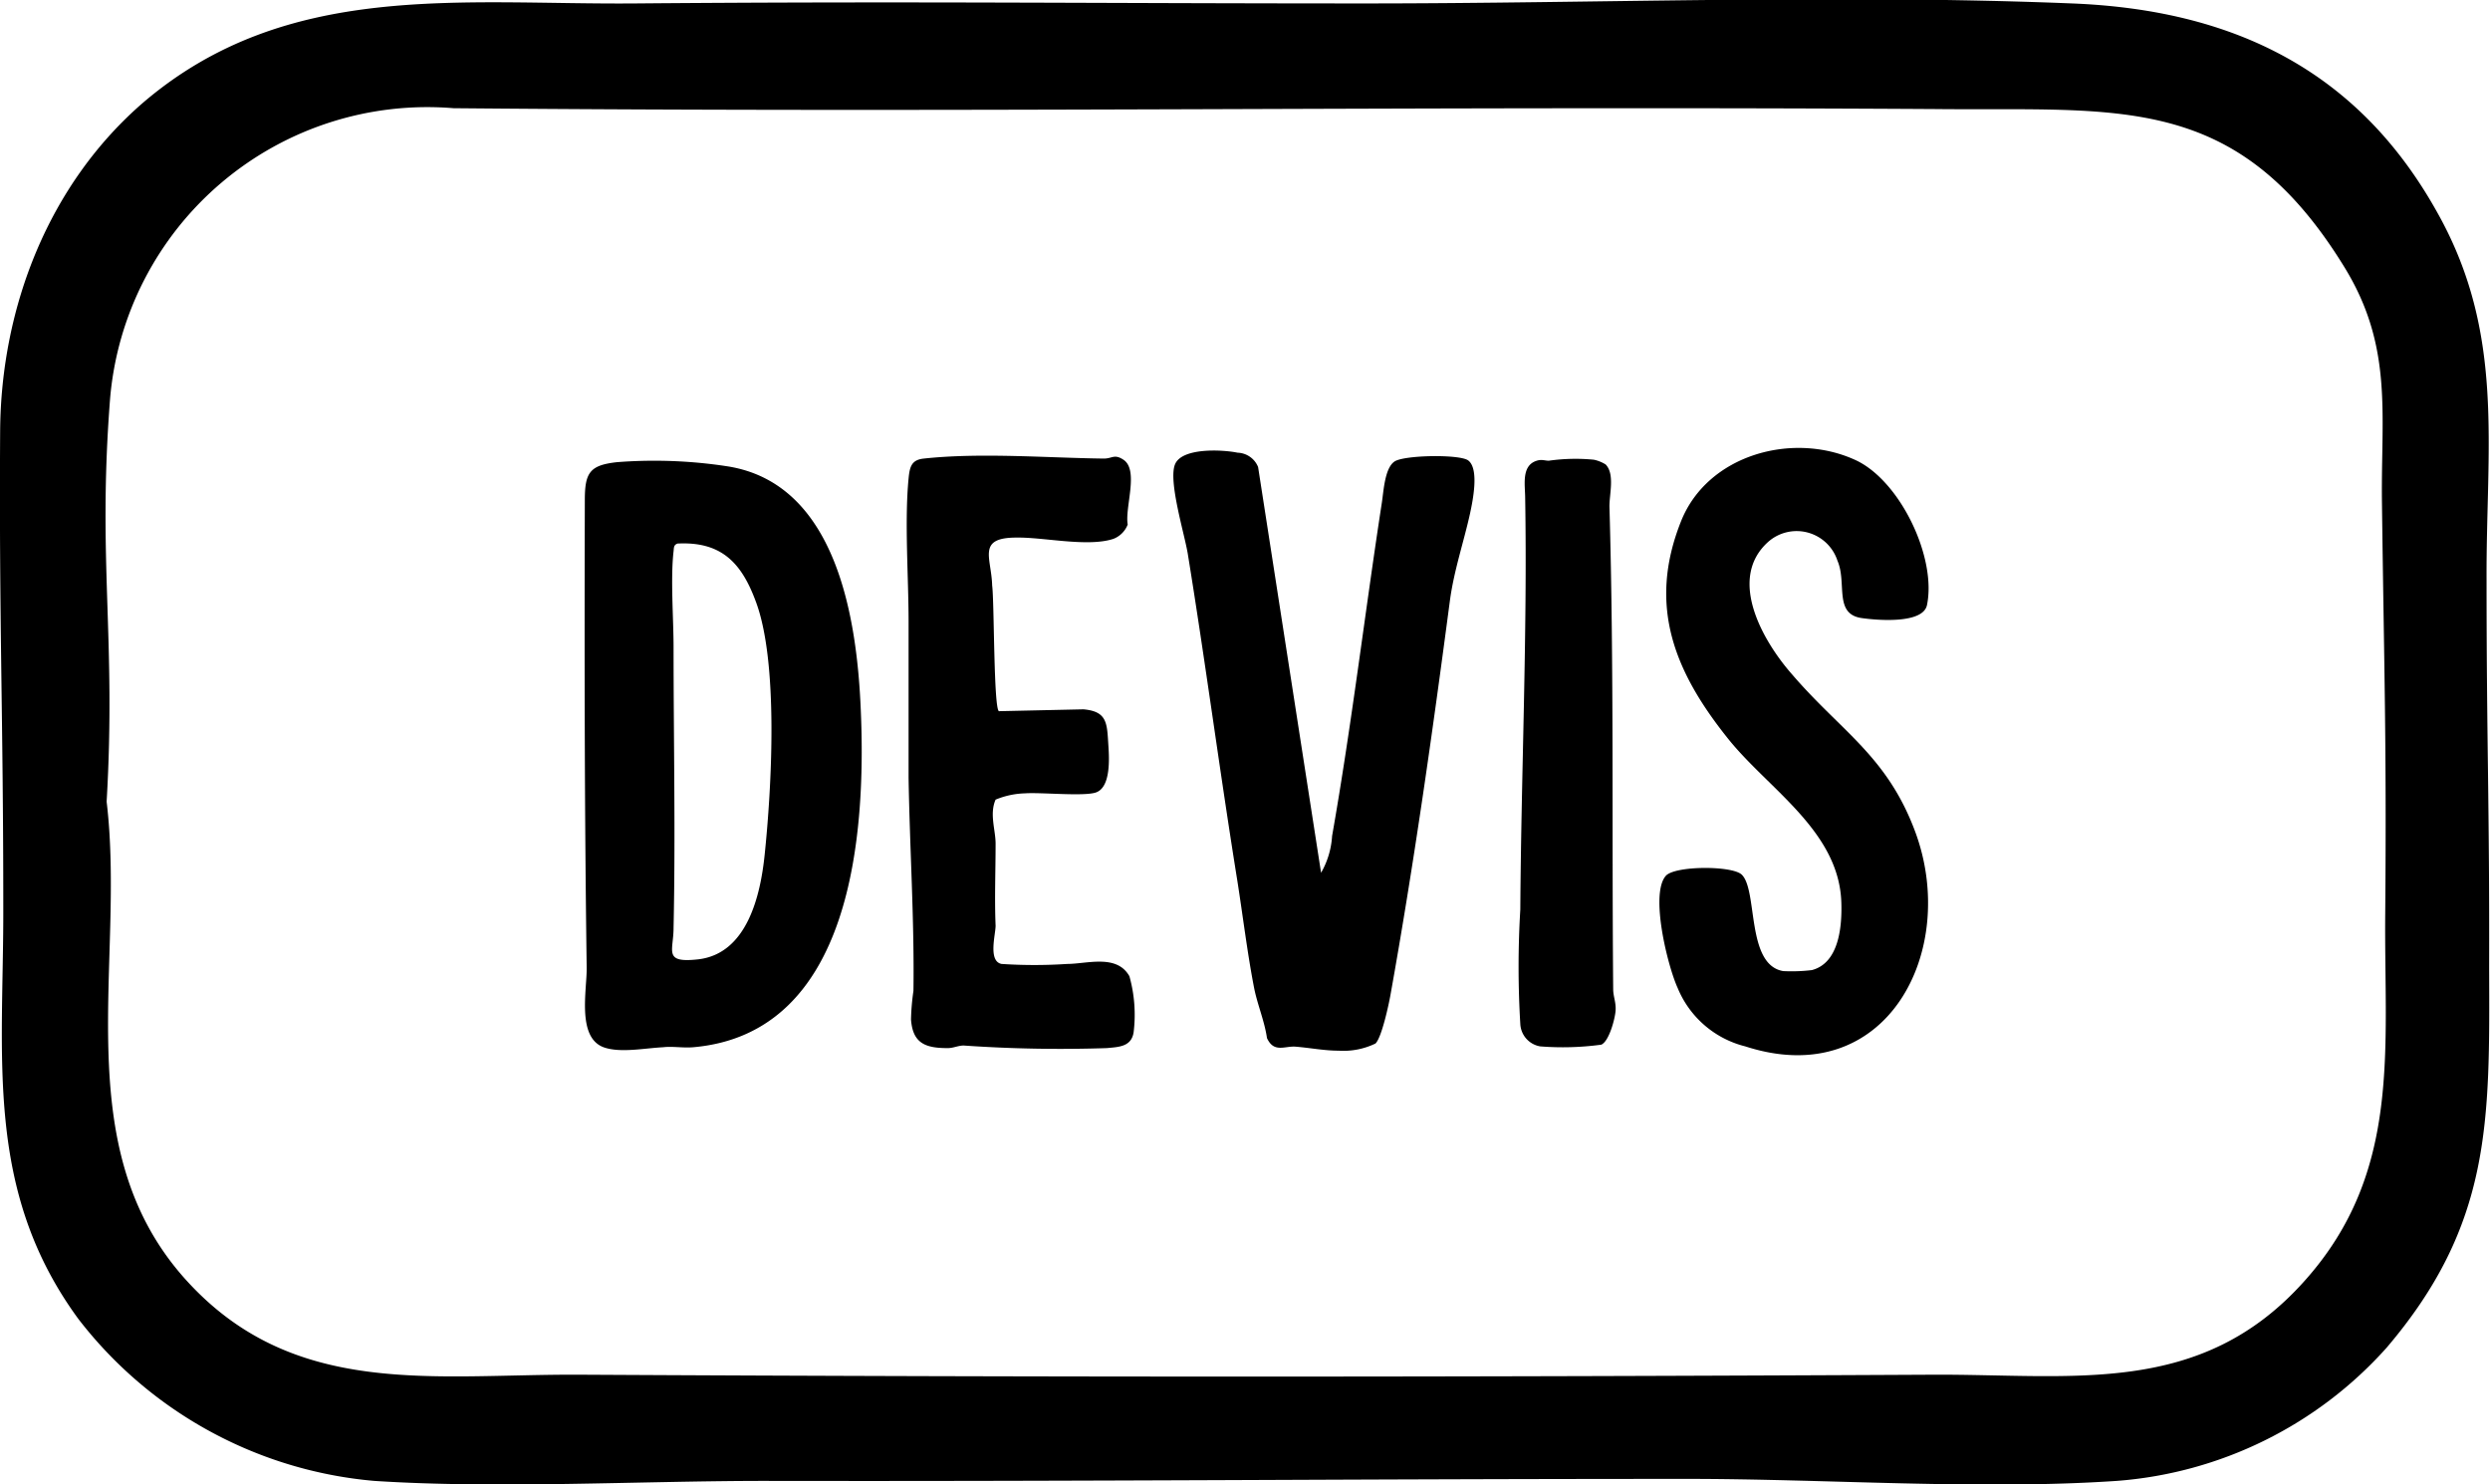
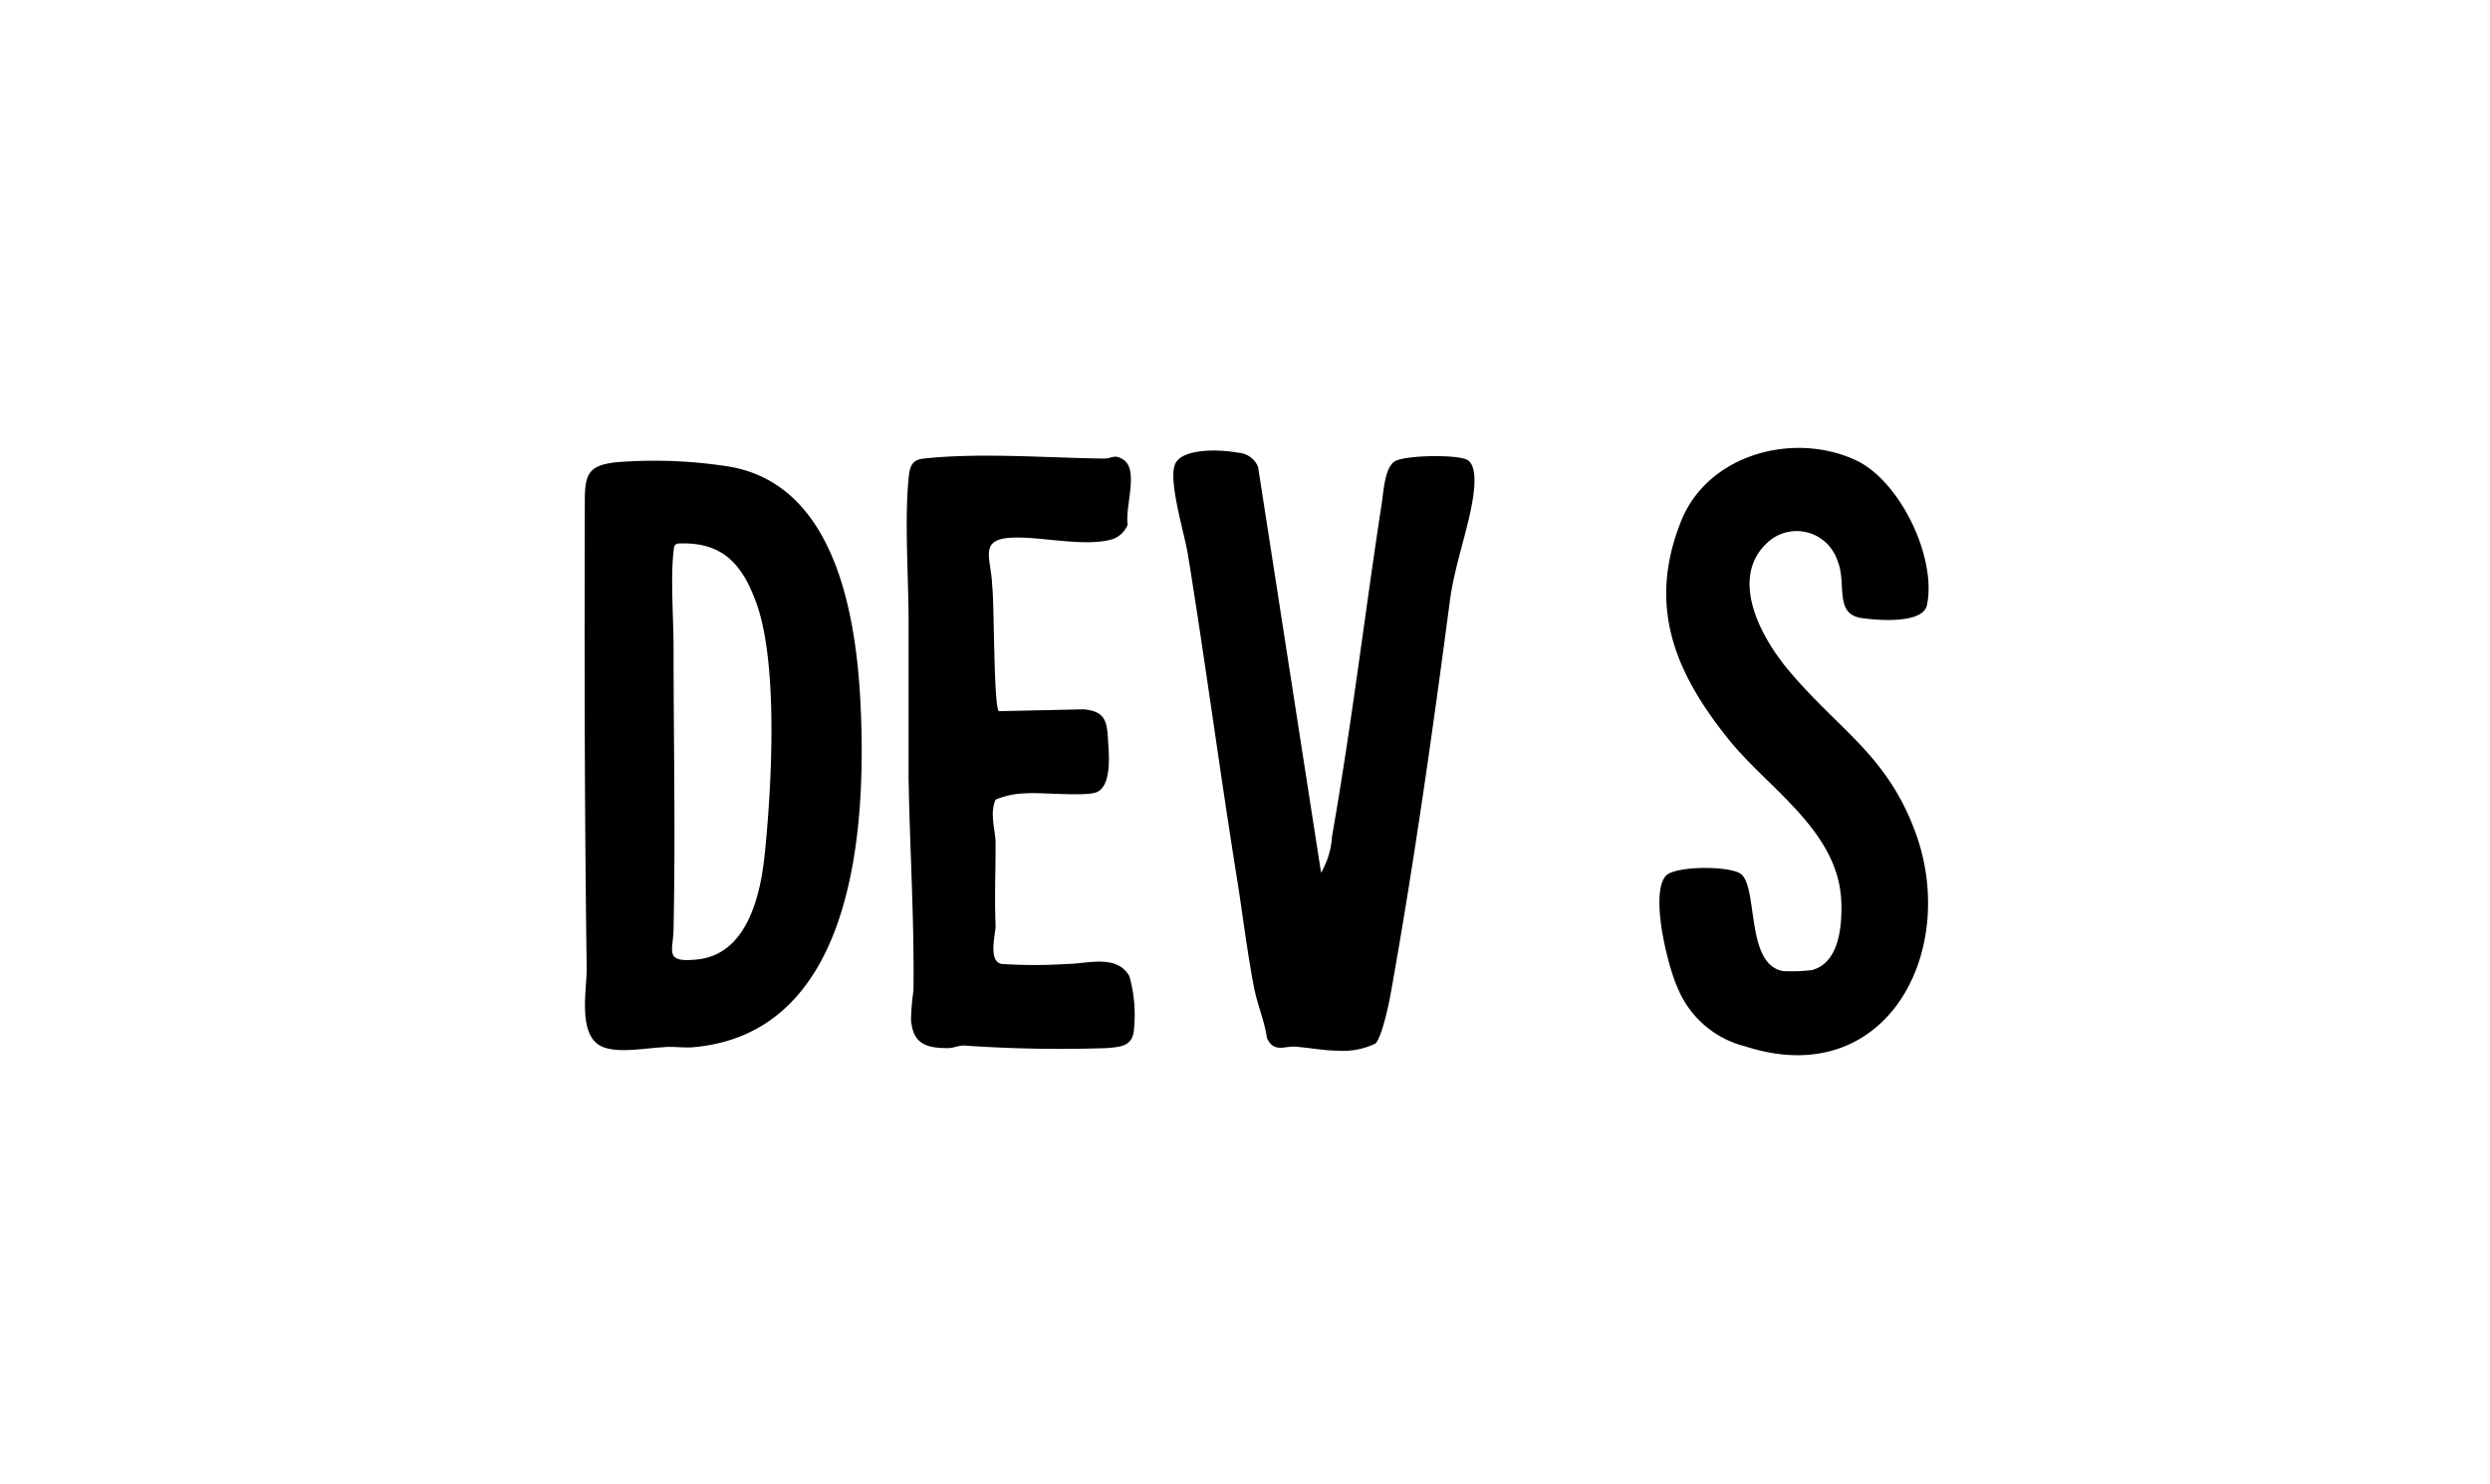
<svg xmlns="http://www.w3.org/2000/svg" id="Calque_1" data-name="Calque 1" viewBox="0 0 173.97 103.69">
  <title>devis</title>
-   <path d="M1039.45,1212a28.12,28.12,0,0,1-18.86,9.31c-9.58.65-20.39-.15-30.1-.14-23.55,0-40.89.18-64.37.14-8.78,0-18.64.56-27.27,0A29.3,29.3,0,0,1,878.18,1210c-6.6-9-5.22-18.27-5.25-28.78,0-13.36-.3-19.83-.22-33.27.06-8.68,3.41-17.29,10.06-23,10-8.49,22.1-6.77,34.31-6.87,19.16-.16,32,0,51,0,16.27,0,33.13-.66,49.38,0,11.24.44,20,4.66,25.54,14.63,4.75,8.46,3.39,16.33,3.43,25.64,0,11.35.21,15.75.18,27.14C1046.65,1196.22,1046.78,1203.39,1039.45,1212ZM904.39,1125.4a22.25,22.25,0,0,0-24,20.31c-.88,11.36.43,16.66-.24,28.14,1.34,11.24-2.82,24,5.43,33.29,7.55,8.48,17.4,6.69,27.68,6.75,33.59.18,60.87.17,94.45,0,9.89-.05,18.75,1.57,26-6.55,6.82-7.61,5.55-16.21,5.64-25.71.1-12-.08-16.92-.23-28.77-.07-6.12.8-10.82-2.65-16.4-7.54-12.24-15.72-10.86-28.59-11C971.41,1125.24,940.94,1125.73,904.39,1125.4Z" transform="translate(-872.7 -1117.84)" />
  <path d="M915.82,1150.13a33.64,33.64,0,0,1,7.76.3c7.61,1.24,9,10.72,9.26,17,.38,8.65-.57,22.61-11.71,23.58-.73.06-1.44-.08-2.1,0-1.27.06-3,.42-4.16,0-1.88-.7-1.16-4-1.18-5.55-.15-10.88-.16-21.74-.13-32.66C913.56,1150.87,913.89,1150.34,915.82,1150.13Zm4.22,5.69c-.29.09-.25.32-.28.54-.22,1.91,0,4.7,0,6.71,0,6.53.14,13,0,19.6,0,1.62-.74,2.47,1.71,2.2,3.44-.39,4.36-4.49,4.65-7.27.49-4.67,1-13.54-.64-17.8C924.49,1157.15,923.08,1155.65,920,1155.82Z" transform="translate(-872.7 -1117.84)" />
  <path d="M965,1178.82a5.86,5.86,0,0,0,.77-2.57c1.36-7.72,2.29-15.58,3.48-23.31.12-.79.2-2.41.89-2.86s4.55-.51,5.14-.07c.78.59.32,2.81.13,3.7-.44,2-1.13,4-1.41,6.11-1.21,9.17-2.51,18.38-4.15,27.53-.12.68-.62,3-1.05,3.4a5.15,5.15,0,0,1-2.58.5c-1,0-2-.2-3-.28-.76-.06-1.51.46-2-.6-.17-1.19-.67-2.34-.9-3.51-.47-2.42-.78-5-1.17-7.48-1.22-7.58-2.23-15.26-3.46-22.83-.22-1.38-1.4-5.16-.88-6.3s3.3-1,4.36-.78a1.6,1.6,0,0,1,1.43,1Z" transform="translate(-872.7 -1117.84)" />
  <path d="M996.25,1155.69c-2.92,2.6-.34,7,1.65,9.26,3.43,4,6.64,5.7,8.61,11,3.09,8.32-2,18.2-11.87,15a6.92,6.92,0,0,1-4.73-4.09c-.69-1.51-1.95-6.56-.82-7.83.64-.71,4.63-.72,5.3-.08,1.14,1.1.29,6.3,2.9,6.74a11.8,11.8,0,0,0,2-.07c1.92-.5,2.11-3.1,2.06-4.71-.15-5-5.09-7.93-7.9-11.44-3.72-4.64-5.67-9.27-3.3-15.21,1.85-4.65,7.8-6.29,12.18-4.28,3.12,1.43,5.7,6.82,5,10.15-.3,1.32-3.5,1.05-4.58.89-1.94-.29-1-2.46-1.67-4A3,3,0,0,0,996.25,1155.69Z" transform="translate(-872.7 -1117.84)" />
  <path d="M942.49,1167.53l5.91-.13c1.69.15,1.64,1,1.74,2.53.06.89.17,2.85-.82,3.26-.77.32-3.86,0-5,.08a5.76,5.76,0,0,0-2.06.44c-.44,1,0,2.12,0,3.07,0,1.93-.08,3.8,0,5.74,0,.61-.54,2.49.42,2.67a34.91,34.91,0,0,0,4.58,0c1.38,0,3.47-.71,4.35.86a10,10,0,0,1,.29,3.94c-.17,1-1.06,1-1.87,1.08a97.47,97.47,0,0,1-10-.18c-.39,0-.74.19-1.14.18-1.57,0-2.42-.36-2.54-2a16.27,16.27,0,0,1,.17-2c.07-4.9-.26-10-.34-14.88,0-3.61,0-7.36,0-10.92,0-3.13-.29-7,0-10,.08-.83.21-1.3,1.06-1.39,4-.43,8.56-.05,12.58,0,.6,0,.73-.34,1.37.08,1.1.72.09,3.33.3,4.53a1.75,1.75,0,0,1-1,1c-1.8.59-4.84-.12-6.77-.09-2.79,0-1.75,1.4-1.7,3.35C942.17,1159.84,942.12,1167.3,942.49,1167.53Z" transform="translate(-872.7 -1117.84)" />
-   <path d="M984.88,1150.29c.67.68.24,2.14.27,3,.32,11.2.16,22.45.26,33.67,0,.49.2.9.17,1.46s-.45,2.17-1,2.41a20,20,0,0,1-4.27.12,1.67,1.67,0,0,1-1.39-1.56,66.43,66.43,0,0,1,0-8c.06-9.53.5-19.23.34-28.74,0-.91-.29-2.28.81-2.62.34-.11.57,0,.84,0a13.24,13.24,0,0,1,3.15-.07A2.58,2.58,0,0,1,984.88,1150.29Z" transform="translate(-872.7 -1117.84)" />
</svg>